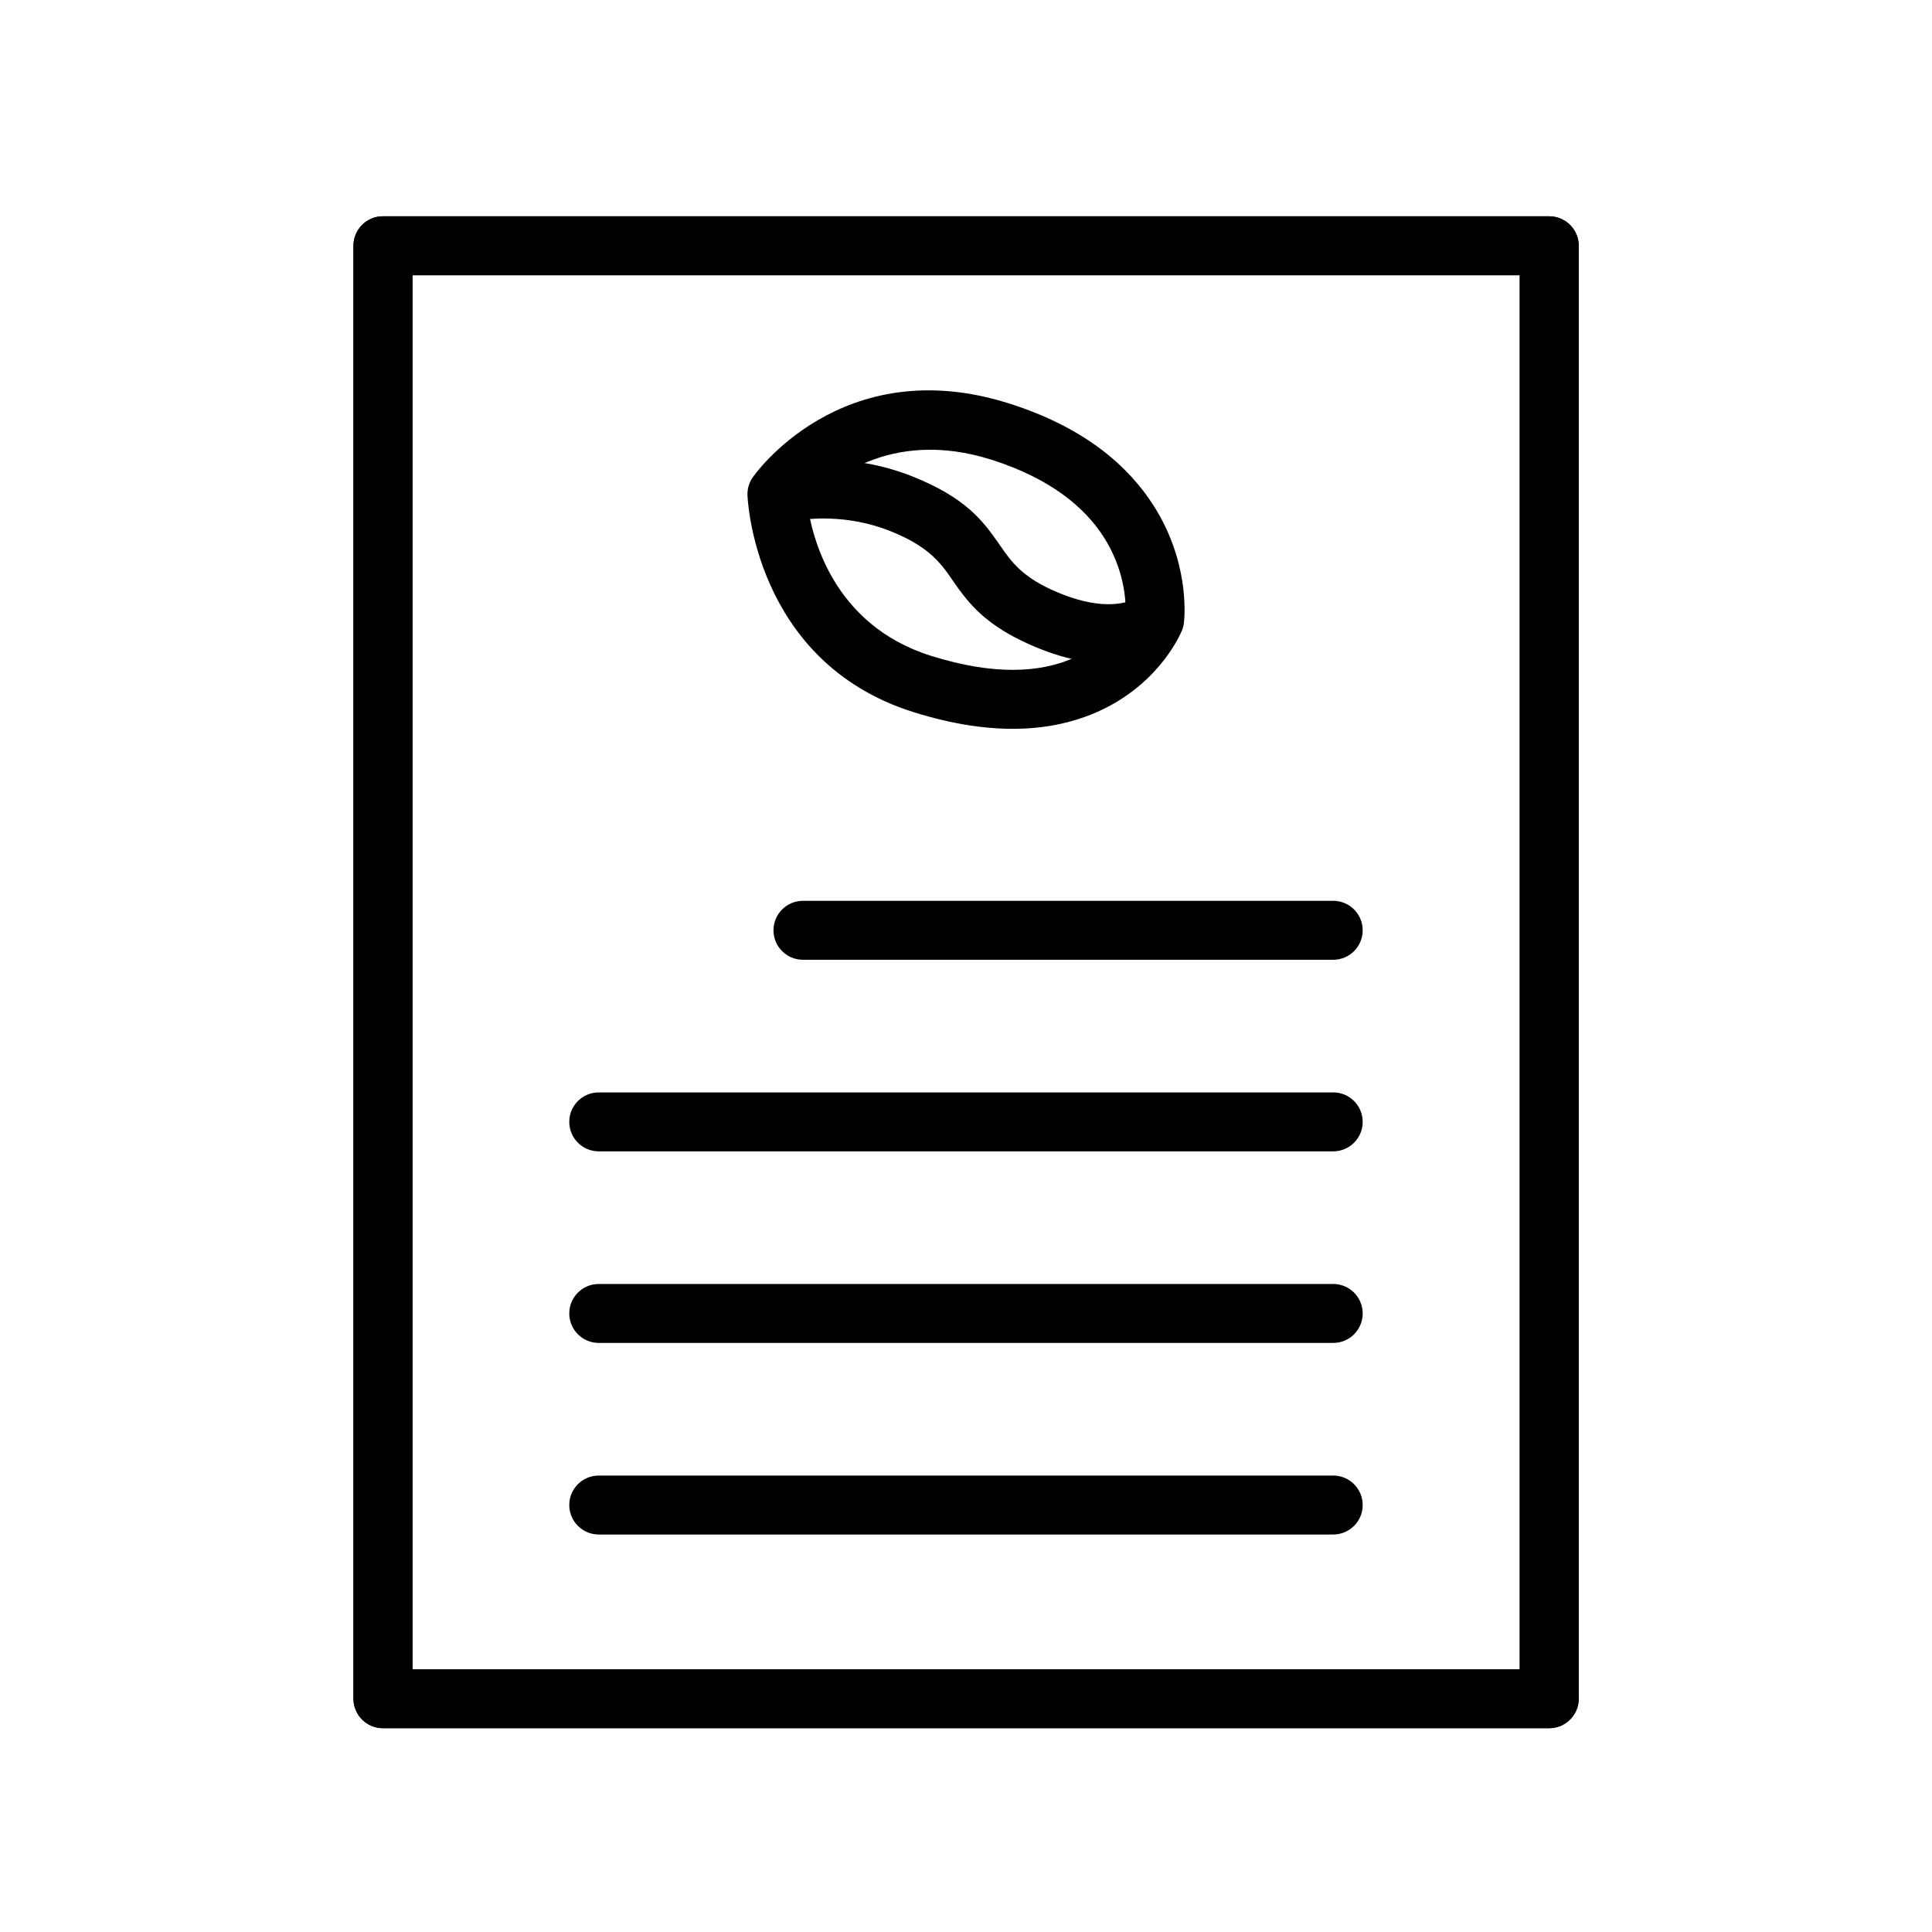
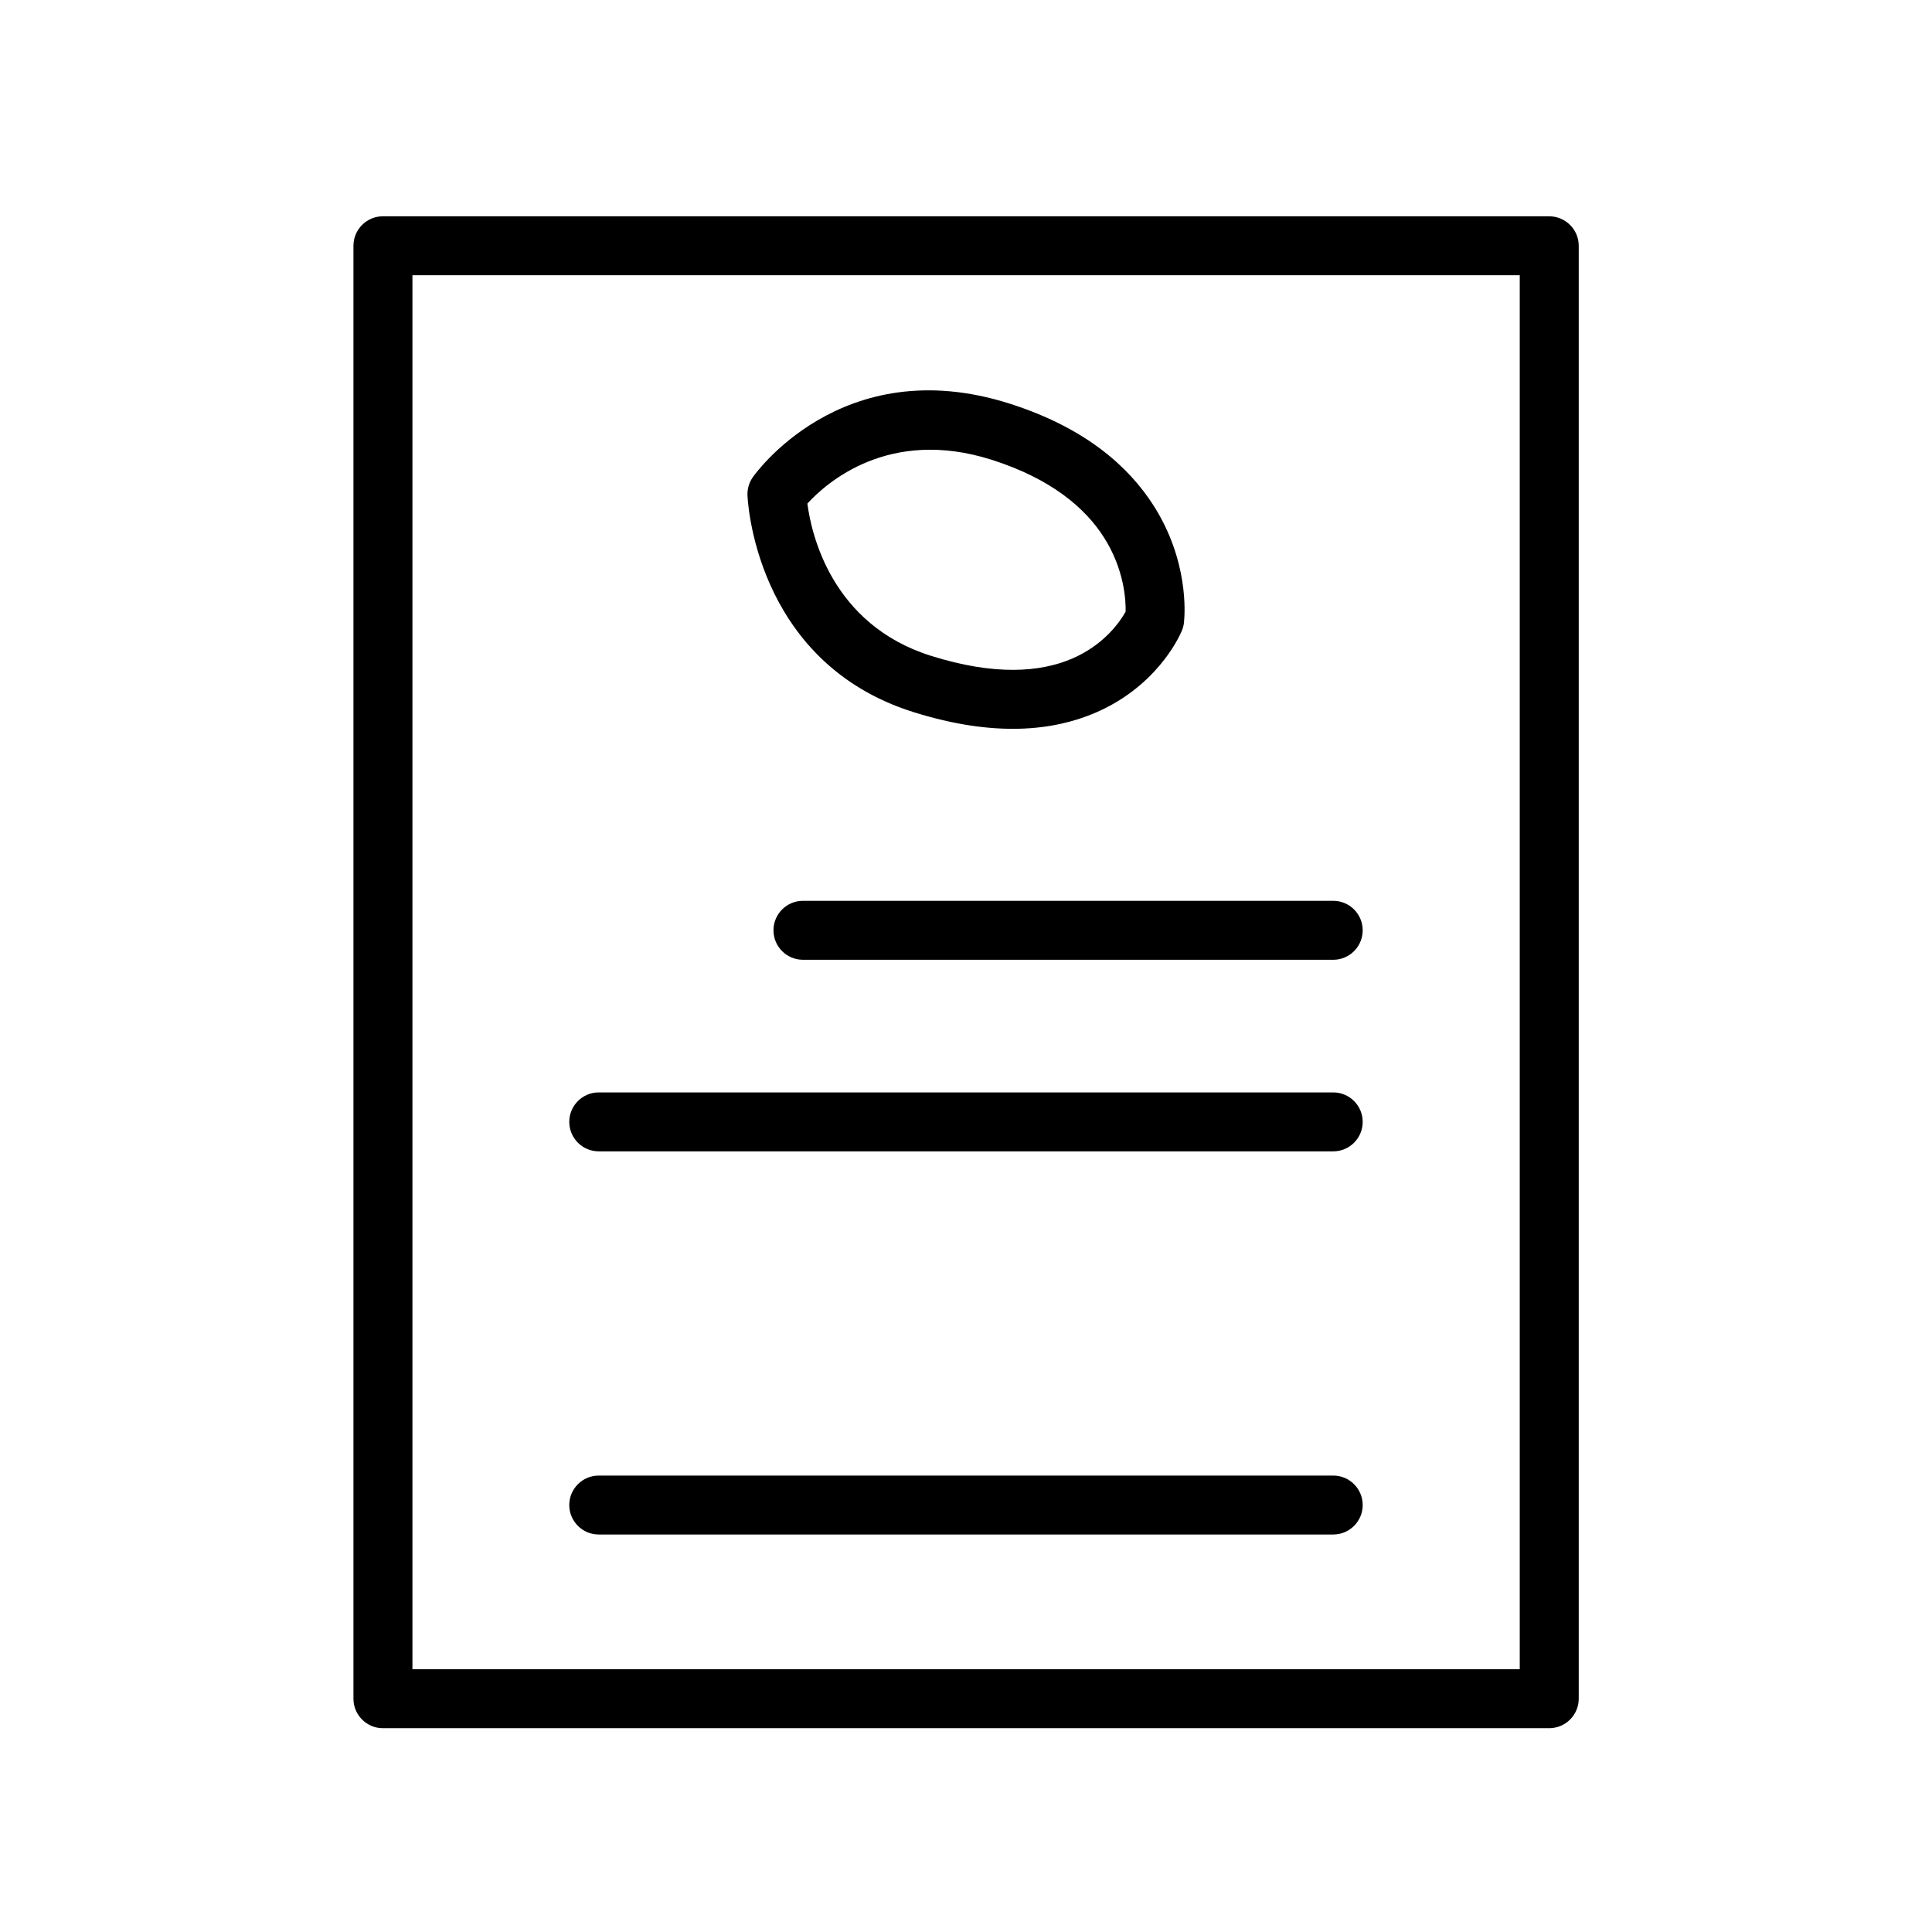
<svg xmlns="http://www.w3.org/2000/svg" fill="#000000" width="800px" height="800px" version="1.1" viewBox="144 144 512 512">
  <g fill-rule="evenodd">
    <path d="m457.11 311.36c-0.895 2.062-6.988 14.836-23.078 21.637-10.703 4.527-26.172 6.566-47.984-0.293-42.582-13.387-43.961-57.492-43.961-57.492-0.055-1.691 0.441-3.352 1.41-4.734 0 0 23.195-33.762 68.004-19.531 20.434 6.492 31.762 16.961 38.16 26.957 9.336 14.586 8.352 28.656 8.117 30.891v0.012c-0.02 0.195-0.031 0.293-0.031 0.293l-0.008 0.082-0.062 0.383-0.051 0.242-0.02 0.082-0.012 0.059-0.043 0.16-0.043 0.164-0.012 0.035-0.004 0.02-0.023 0.078-0.074 0.238-0.137 0.363zm-14.809-5.273c0.066-2.887-0.293-11.16-5.801-19.762-4.945-7.727-13.938-15.473-29.73-20.488-27.164-8.625-43.734 6.059-48.809 11.613 1.066 8.133 6.426 32.066 32.77 40.352 16.922 5.32 28.914 4.32 37.219 0.809 8.844-3.738 13.051-10.164 14.352-12.523z" />
    <path d="m562.38 209.13c0-4.312-3.516-7.809-7.844-7.809h-309.08c-4.273 0-7.789 3.496-7.789 7.809v385.05c0 4.312 3.516 7.812 7.789 7.812h309.08c4.328 0 7.844-3.5 7.844-7.812zm-309.08 7.812v369.43h293.45v-369.43z" />
-     <path d="m562.38 209.13c0-4.312-3.516-7.809-7.844-7.809h-309.08c-4.273 0-7.789 3.496-7.789 7.809v385.05c0 4.312 3.516 7.812 7.789 7.812h309.08c4.328 0 7.844-3.5 7.844-7.812zm-309.08 7.812v369.43h293.45v-369.43z" />
-     <path d="m445.31 302.43c-3.184 1.797-10.402 3.41-22.484-2.078-8.672-3.938-11.273-8.195-14.195-12.383-4.215-6.039-8.781-12.105-22.848-17.715-15.086-6.016-29.062-4.656-36.23-3.246-4.227 0.832-6.984 4.945-6.152 9.176 0.832 4.227 4.945 6.984 9.172 6.152 5.426-1.07 16.008-2.125 27.422 2.43 12.074 4.816 14.297 10.18 18.094 15.355 3.602 4.91 8.09 9.828 18.277 14.453 19.621 8.914 31.469 4.375 36.633 1.449 3.754-2.121 5.078-6.891 2.953-10.645-2.121-3.75-6.891-5.074-10.641-2.949z" />
    <path d="m302.67 550.66h194.65c4.309 0 7.809-3.5 7.809-7.809 0-4.312-3.5-7.812-7.809-7.812h-194.65c-4.309 0-7.809 3.5-7.809 7.812 0 4.309 3.5 7.809 7.809 7.809z" />
-     <path d="m302.67 499.89h194.65c4.309 0 7.809-3.5 7.809-7.812s-3.5-7.812-7.809-7.812h-194.65c-4.309 0-7.809 3.5-7.809 7.812s3.5 7.812 7.809 7.812z" />
    <path d="m302.67 449.12h194.65c4.309 0 7.809-3.5 7.809-7.809 0-4.312-3.5-7.812-7.809-7.812h-194.65c-4.309 0-7.809 3.5-7.809 7.812 0 4.309 3.5 7.809 7.809 7.809z" />
    <path d="m356.79 398.35h140.53c4.309 0 7.809-3.5 7.809-7.812s-3.5-7.812-7.809-7.812h-140.53c-4.312 0-7.812 3.5-7.812 7.812s3.5 7.812 7.812 7.812z" />
  </g>
</svg>